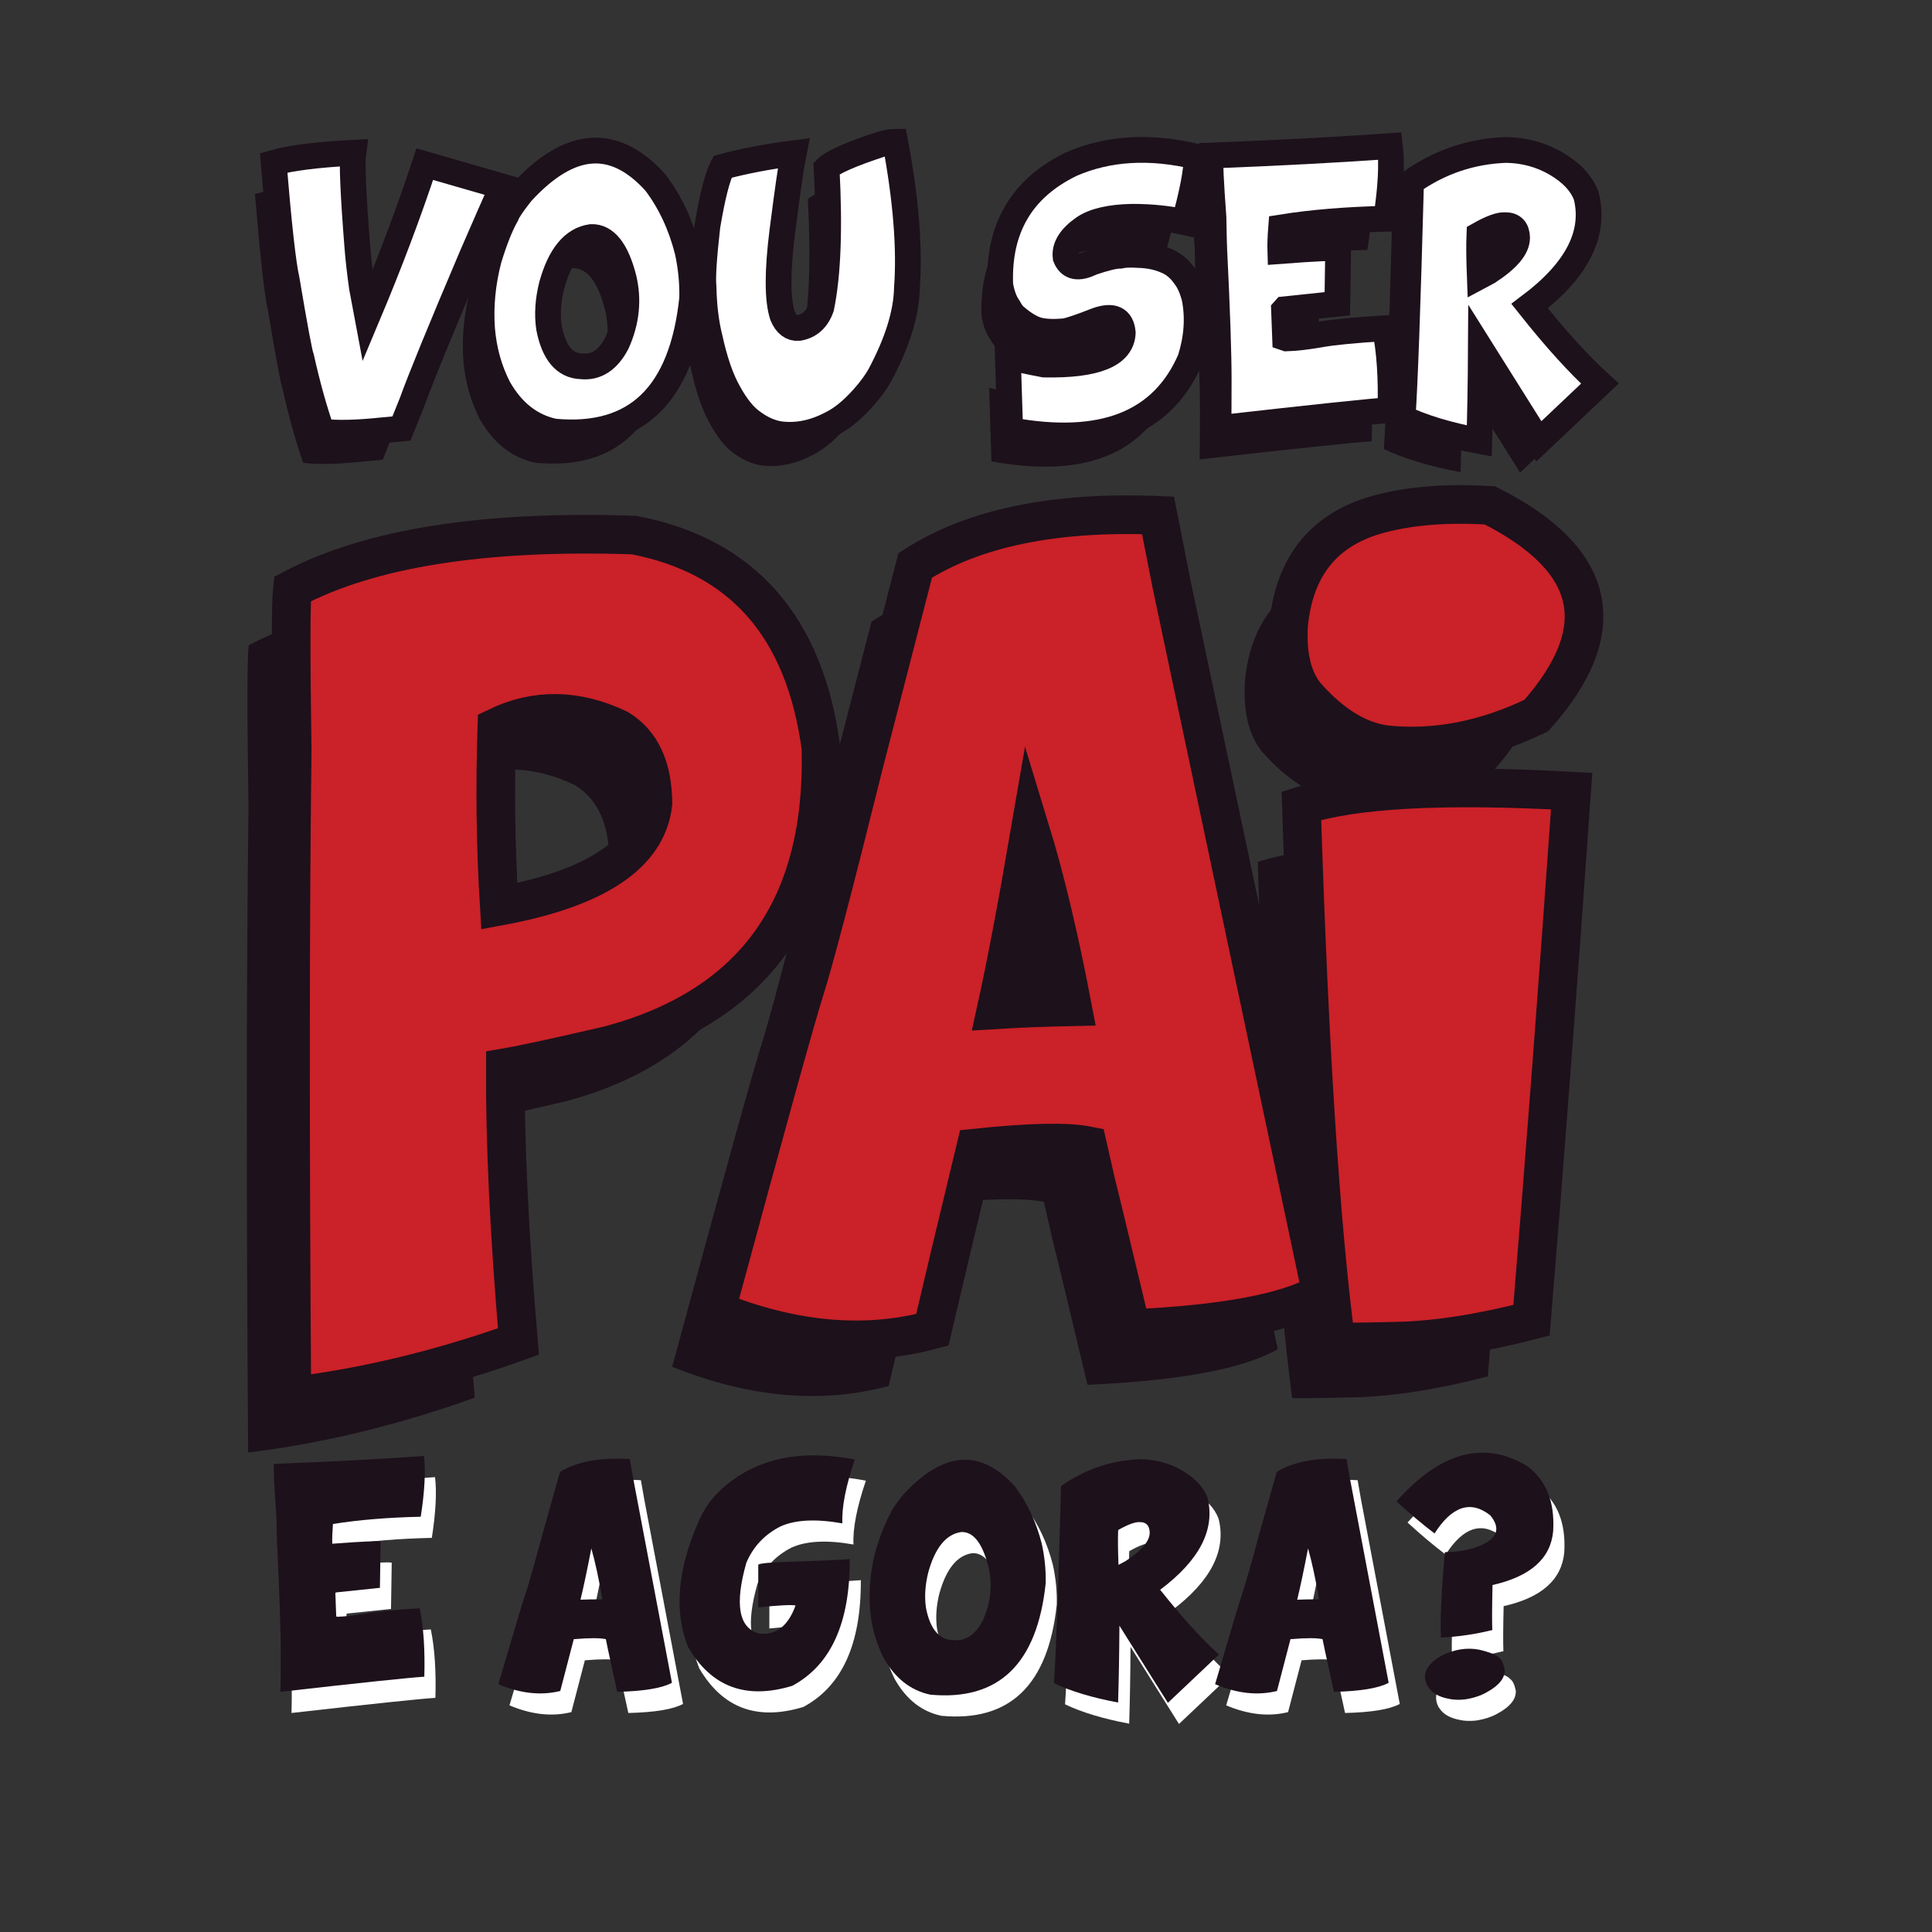
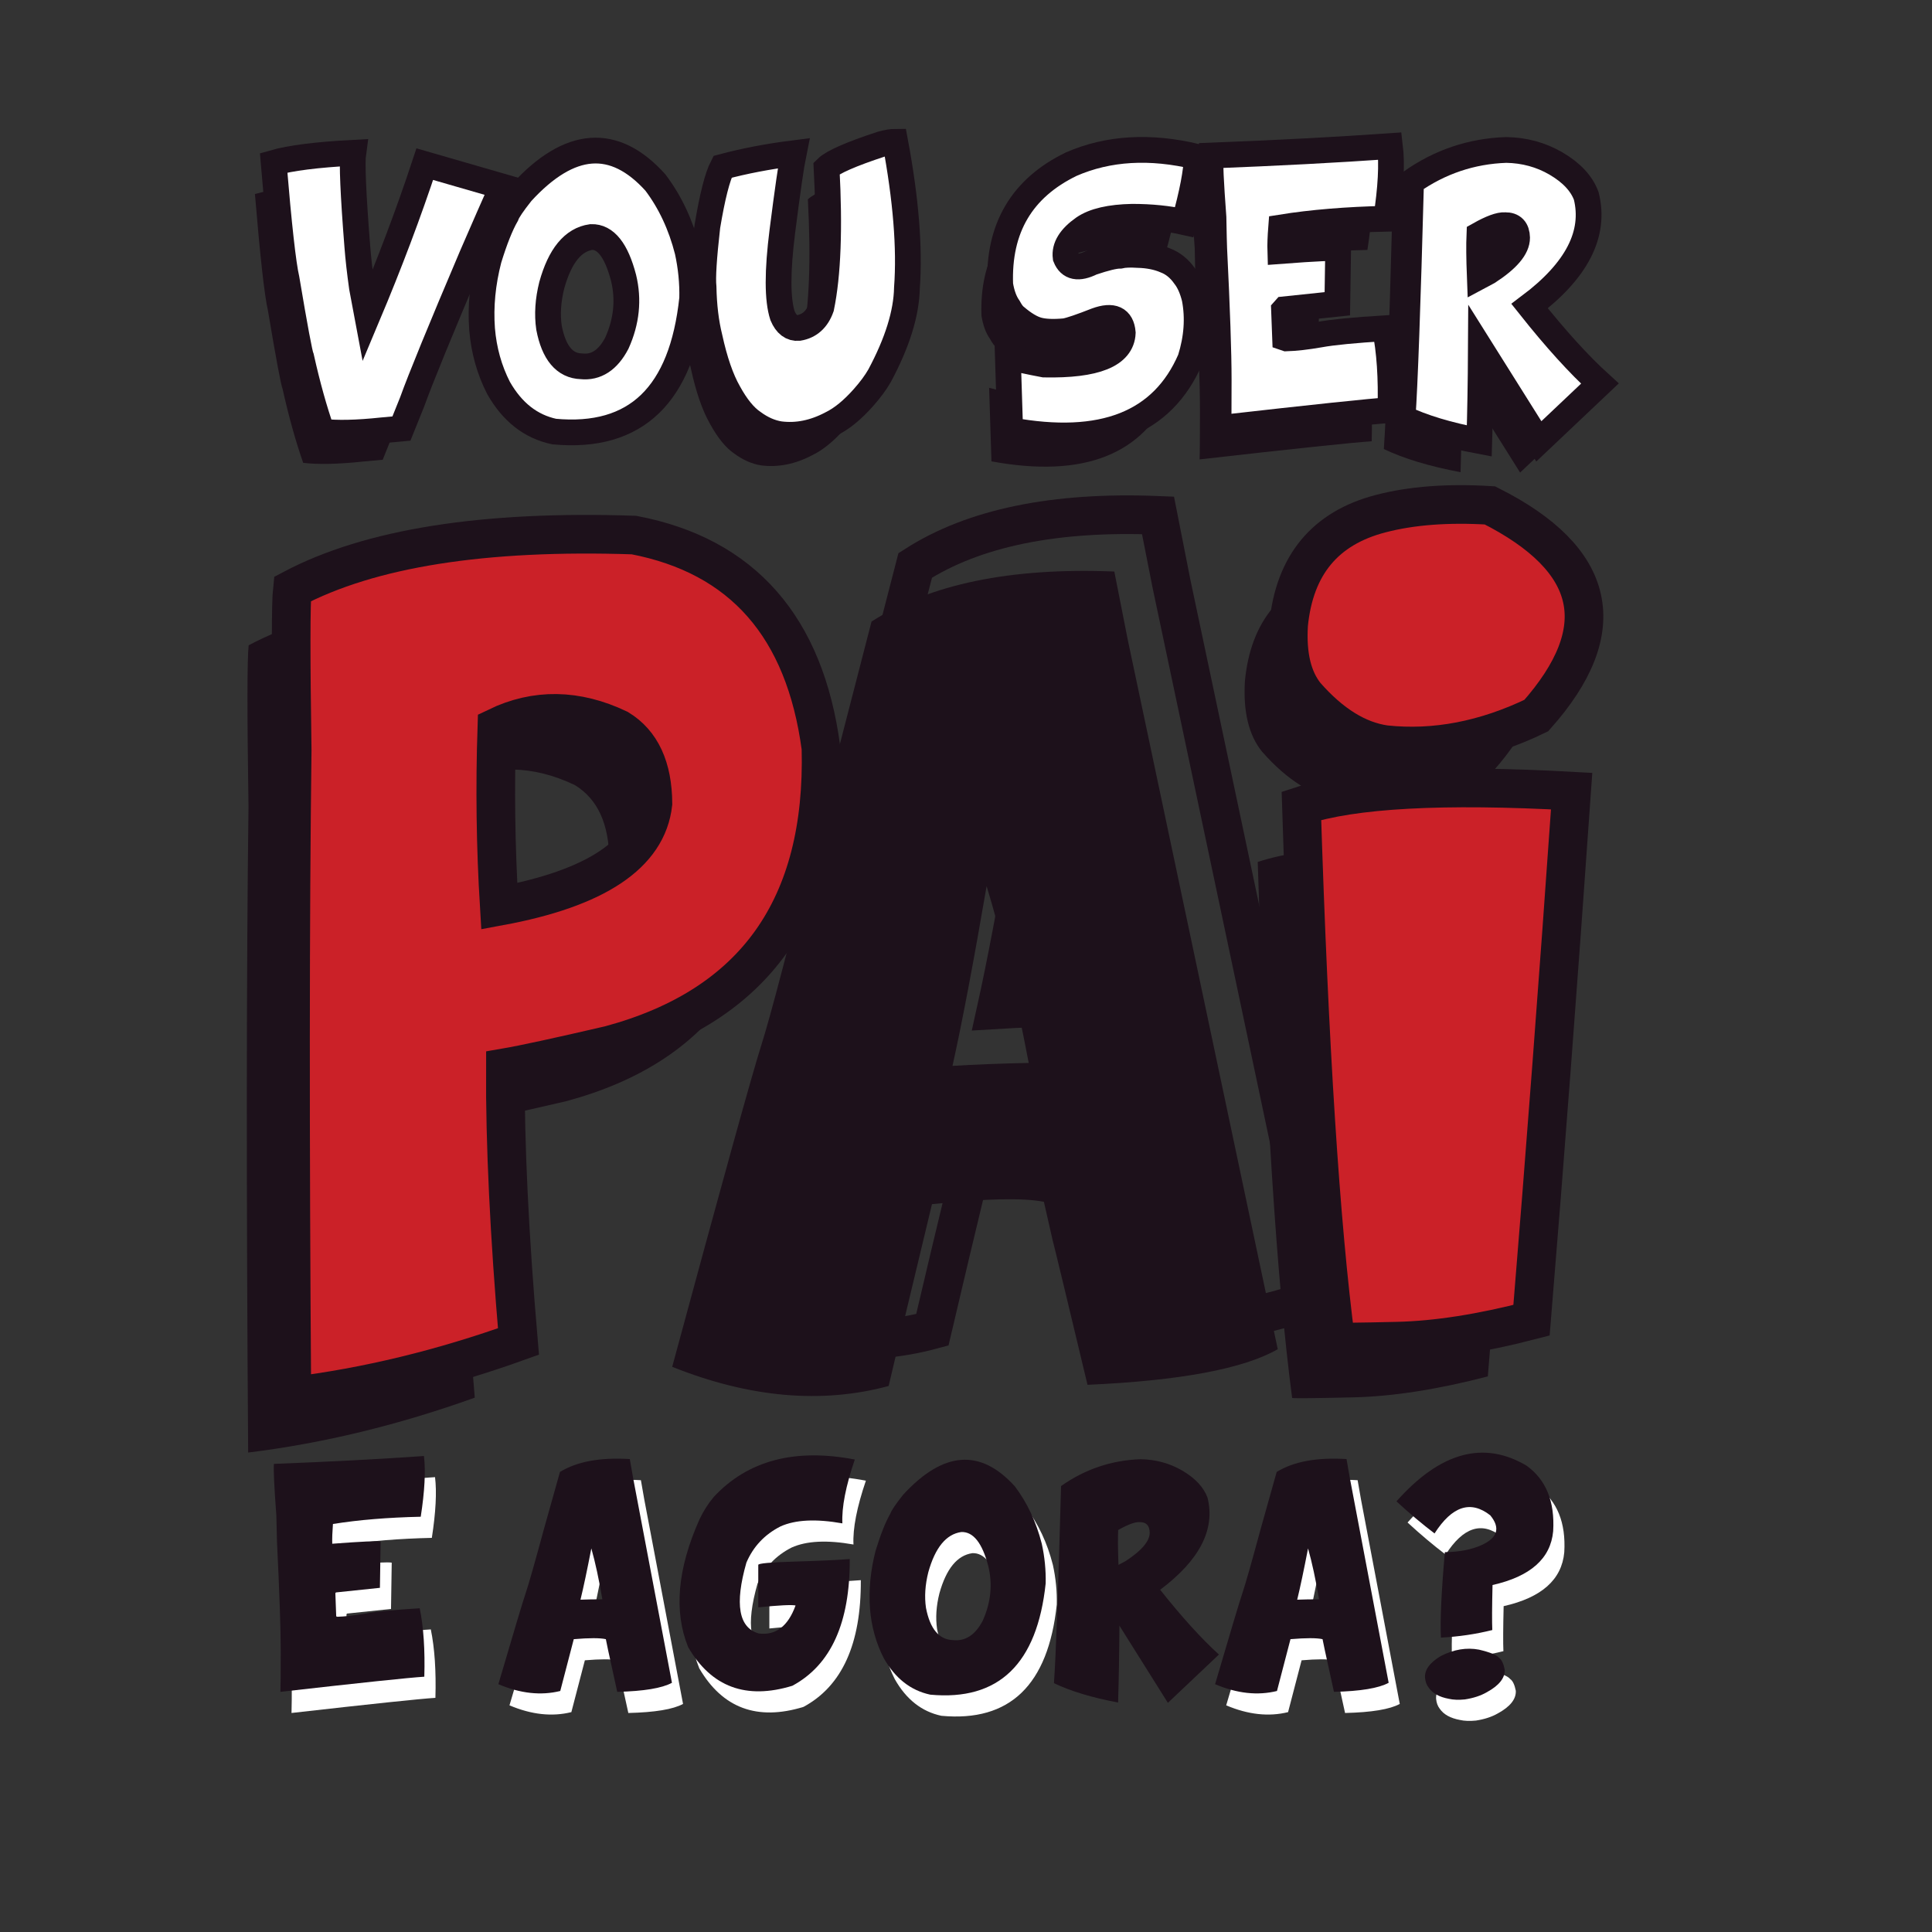
<svg xmlns="http://www.w3.org/2000/svg" version="1.0" id="Camada_1" x="0px" y="0px" width="300px" height="300px" viewBox="0 0 300 300" enable-background="new 0 0 300 300" xml:space="preserve">
  <rect x="0" y="0" width="300" height="300" fill="#333333" stroke="none" />
  <g>
    <g id="vou_ser_1_">
      <g>
        <path fill="#1D111B" d="M51.949,28.564c-0.222,1.575-0.015,6.406,0.623,14.493c0.145,1.894,0.387,4.04,0.725,6.435l0.84,4.479     c3.459-8.223,6.431-16.102,8.914-23.638l12.044,3.478c-1.179,2.637-2.745,6.208-4.697,10.71     c-4.918,11.575-8.019,19.15-9.304,22.725c-0.832,2.067-1.387,3.449-1.667,4.144l-3.029,0.276     c-3.884,0.415-6.991,0.483-9.319,0.203c-1.17-3.344-2.238-7.174-3.203-11.493c-0.242-0.542-1-4.605-2.277-12.189     c-0.531-2.29-1.203-8.31-2.014-18.059C42.166,29.386,46.287,28.864,51.949,28.564" />
-         <path fill="#1D111B" d="M98.863,33.188c2.29,3.034,3.951,6.58,4.985,10.639c0.541,2.464,0.783,4.918,0.725,7.362     c-1.585,14.967-8.729,21.856-21.435,20.668c-3.633-0.773-6.512-3.035-8.638-6.783c-1.43-2.802-2.28-5.845-2.551-9.131     c-0.261-3.537,0.087-7.15,1.043-10.84c0.919-2.996,1.827-5.281,2.725-6.856c0.213-0.609,1-1.773,2.363-3.493     C85.539,26.608,92.467,26.086,98.863,33.188 M82.341,55.725c0.754,3.922,2.431,5.923,5.029,6c2.29,0.241,4.126-0.957,5.508-3.595     c1.517-3.362,1.865-6.74,1.043-10.131c-1.12-4.309-2.792-6.426-5.015-6.348c-2.812,0.396-4.855,2.884-6.13,7.465     C82.186,51.464,82.041,53.667,82.341,55.725" />
        <path fill="#1D111B" d="M120.328,28.637c-0.367,1.777-0.949,5.804-1.746,12.08c-0.797,6.275-0.79,10.66,0.022,13.153     c0.579,1.363,1.415,1.996,2.507,1.899c1.69-0.28,2.86-1.333,3.507-3.16c1.053-5.092,1.328-12.31,0.826-21.652     c0.947-0.937,3.788-2.184,8.522-3.739c0.898-0.241,1.608-0.362,2.131-0.362c1.671,8.956,2.279,16.522,1.825,22.696     c-0.078,3.952-1.493,8.498-4.247,13.638c-0.608,1.063-1.439,2.188-2.493,3.377c-1.7,1.923-3.357,3.281-4.971,4.072     c-2.695,1.431-5.377,1.971-8.044,1.623c-1.41-0.222-2.791-0.831-4.144-1.826c-1.314-0.89-2.575-2.435-3.783-4.638     c-1.179-2.068-2.165-4.919-2.957-8.551c-0.57-2.29-0.884-4.899-0.942-7.827c-0.155-1.449,0.044-4.594,0.595-9.435     c0.771-4.628,1.555-7.705,2.346-9.231C112.675,29.845,116.356,29.14,120.328,28.637" />
        <path fill="#1D111B" d="M182.924,29.188c-0.048,2.29-0.696,5.673-1.942,10.145c-2.444-0.55-5.141-0.826-8.087-0.826     c-3.42,0.068-5.933,0.652-7.536,1.753c-2.068,1.449-3.001,2.962-2.798,4.536c0.629,1.576,1.981,1.846,4.059,0.812     c2.087-0.706,3.546-1.057,4.377-1.057c0.667-0.155,1.589-0.194,2.768-0.116c1.643,0.039,3.078,0.324,4.304,0.855     c1.169,0.445,2.17,1.261,3.001,2.45c0.657,0.84,1.164,1.985,1.522,3.435c0.581,3.024,0.358,6.169-0.666,9.435     c-4.311,9.99-13.634,13.666-27.973,11.029l-0.362-11.421c1.401,0.377,3.28,0.788,5.638,1.232     c7.991,0.155,12.059-1.488,12.204-4.927c-0.184-2.194-1.551-2.826-4.103-1.899c-2.376,0.937-3.995,1.488-4.855,1.651     c-1.787,0.165-3.189,0.11-4.203-0.167c-1.014-0.275-2.174-0.968-3.477-2.08c-0.349-0.261-0.711-0.739-1.087-1.434     c-0.629-0.889-1.063-2.072-1.305-3.551c-0.319-8.754,3.357-14.99,11.029-18.71C169.179,27.831,175.678,27.449,182.924,29.188" />
        <path fill="#1D111B" d="M212.925,27.536c0.338,2.773,0.141,6.531-0.594,11.275c-6.107,0.136-11.542,0.584-16.305,1.348     c-0.116,1.497-0.16,2.72-0.13,3.667c5.478-0.416,8.474-0.551,8.985-0.406l-0.131,8.594l-8.16,0.856L196.474,53     c0.078,2.184,0.131,3.624,0.16,4.319l0.218,0.074c1.381-0.039,3.106-0.237,5.173-0.595c2-0.367,5.372-0.695,10.116-0.986     c0.715,3.499,1,7.735,0.855,12.711c-2.918,0.183-11.826,1.121-26.725,2.812c0.039-0.85,0.058-3.357,0.058-7.522     s-0.233-10.947-0.696-20.348c-0.028-0.647-0.068-2.271-0.115-4.87c-0.406-5.459-0.556-8.657-0.45-9.595     C195.359,28.604,204.645,28.115,212.925,27.536" />
        <path fill="#1D111B" d="M230.984,28.13c2.812,0.048,5.382,0.748,7.711,2.101c2.425,1.421,3.995,3.101,4.71,5.044     c1.468,5.895-1.464,11.594-8.797,17.102c4.029,5.073,7.666,9.082,10.913,12.029l-9.479,8.972l-9.001-14.334     c-0.028,5.141-0.11,9.899-0.246,14.276c-4.841-0.909-8.811-2.107-11.913-3.595c0.358-5.024,0.798-17.227,1.319-36.61     C220.655,29.975,225.583,28.313,230.984,28.13 M226.81,41.275c-0.067,1.546-0.048,3.706,0.059,6.479l1.304-0.696     c3.005-1.952,4.503-3.72,4.493-5.304c-0.029-1.314-0.652-1.962-1.871-1.942C229.975,39.754,228.646,40.242,226.81,41.275" />
      </g>
      <g>
        <path fill="#FFFFFF" d="M54.856,23.719c-0.222,1.575-0.015,6.406,0.623,14.493c0.145,1.894,0.387,4.04,0.725,6.435l0.84,4.479     c3.459-8.223,6.431-16.102,8.914-23.638l12.044,3.478c-1.179,2.637-2.745,6.208-4.697,10.71     c-4.918,11.575-8.019,19.15-9.304,22.725c-0.832,2.067-1.387,3.449-1.667,4.144l-3.029,0.276     c-3.884,0.415-6.991,0.483-9.319,0.203c-1.17-3.344-2.238-7.174-3.203-11.493c-0.242-0.542-1-4.605-2.277-12.189     c-0.531-2.29-1.203-8.31-2.014-18.059C45.073,24.54,49.194,24.018,54.856,23.719" />
        <path fill="none" stroke="#1D111B" stroke-width="4" stroke-miterlimit="10" d="M54.856,23.719     c-0.222,1.575-0.015,6.406,0.623,14.493c0.145,1.894,0.387,4.04,0.725,6.435l0.84,4.479c3.459-8.223,6.431-16.102,8.914-23.638     l12.044,3.478c-1.179,2.637-2.745,6.208-4.697,10.71c-4.918,11.575-8.019,19.15-9.304,22.725     c-0.832,2.067-1.387,3.449-1.667,4.144l-3.029,0.276c-3.884,0.415-6.991,0.483-9.319,0.203c-1.17-3.344-2.238-7.174-3.203-11.493     c-0.242-0.542-1-4.605-2.277-12.189c-0.531-2.29-1.203-8.31-2.014-18.059C45.073,24.54,49.194,24.018,54.856,23.719z" />
        <path fill="#FFFFFF" d="M101.771,28.342c2.29,3.034,3.951,6.58,4.985,10.639c0.541,2.464,0.783,4.918,0.725,7.362     c-1.585,14.967-8.729,21.856-21.435,20.668c-3.633-0.773-6.512-3.035-8.638-6.783c-1.43-2.802-2.28-5.845-2.551-9.131     c-0.261-3.537,0.087-7.15,1.043-10.84c0.919-2.996,1.827-5.281,2.725-6.856c0.213-0.609,1-1.773,2.363-3.493     C88.446,21.762,95.374,21.24,101.771,28.342 M85.248,50.879c0.754,3.922,2.431,5.923,5.029,6c2.29,0.241,4.126-0.957,5.508-3.595     c1.517-3.362,1.865-6.74,1.043-10.131c-1.12-4.309-2.792-6.426-5.015-6.348c-2.812,0.396-4.855,2.884-6.13,7.465     C85.094,46.618,84.949,48.821,85.248,50.879" />
        <path fill="none" stroke="#1D111B" stroke-width="4" stroke-miterlimit="10" d="M101.771,28.342     c2.29,3.034,3.951,6.58,4.985,10.639c0.541,2.464,0.783,4.918,0.725,7.362c-1.585,14.967-8.729,21.856-21.435,20.668     c-3.633-0.773-6.512-3.035-8.638-6.783c-1.43-2.802-2.28-5.845-2.551-9.131c-0.261-3.537,0.087-7.15,1.043-10.84     c0.919-2.996,1.827-5.281,2.725-6.856c0.213-0.609,1-1.773,2.363-3.493C88.446,21.762,95.374,21.24,101.771,28.342z      M85.248,50.879c0.754,3.922,2.431,5.923,5.029,6c2.29,0.241,4.126-0.957,5.508-3.595c1.517-3.362,1.865-6.74,1.043-10.131     c-1.12-4.309-2.792-6.426-5.015-6.348c-2.812,0.396-4.855,2.884-6.13,7.465C85.094,46.618,84.949,48.821,85.248,50.879z" />
        <path fill="#FFFFFF" d="M123.235,23.791c-0.367,1.777-0.949,5.804-1.746,12.08c-0.797,6.275-0.79,10.66,0.022,13.153     c0.579,1.363,1.415,1.996,2.507,1.899c1.69-0.28,2.86-1.333,3.507-3.16c1.053-5.092,1.328-12.31,0.826-21.652     c0.947-0.937,3.788-2.184,8.522-3.739c0.898-0.241,1.608-0.362,2.131-0.362c1.671,8.956,2.28,16.522,1.825,22.696     c-0.078,3.952-1.493,8.498-4.247,13.638c-0.608,1.063-1.439,2.188-2.493,3.377c-1.7,1.923-3.357,3.281-4.971,4.072     c-2.695,1.431-5.377,1.971-8.044,1.623c-1.41-0.222-2.791-0.831-4.144-1.826c-1.314-0.89-2.575-2.435-3.783-4.638     c-1.179-2.068-2.165-4.919-2.957-8.551c-0.57-2.29-0.884-4.899-0.942-7.827c-0.155-1.449,0.044-4.594,0.595-9.435     c0.771-4.628,1.555-7.705,2.346-9.231C115.583,25,119.264,24.294,123.235,23.791" />
        <path fill="none" stroke="#1D111B" stroke-width="4" stroke-miterlimit="10" d="M123.235,23.791     c-0.367,1.777-0.949,5.804-1.746,12.08c-0.797,6.275-0.79,10.66,0.022,13.153c0.579,1.363,1.415,1.996,2.507,1.899     c1.69-0.28,2.86-1.333,3.507-3.16c1.053-5.092,1.328-12.31,0.826-21.652c0.947-0.937,3.788-2.184,8.522-3.739     c0.898-0.241,1.608-0.362,2.131-0.362c1.671,8.956,2.28,16.522,1.825,22.696c-0.078,3.952-1.493,8.498-4.247,13.638     c-0.608,1.063-1.439,2.188-2.493,3.377c-1.7,1.923-3.357,3.281-4.971,4.072c-2.695,1.431-5.377,1.971-8.044,1.623     c-1.41-0.222-2.791-0.831-4.144-1.826c-1.314-0.89-2.575-2.435-3.783-4.638c-1.179-2.068-2.165-4.919-2.957-8.551     c-0.57-2.29-0.884-4.899-0.942-7.827c-0.155-1.449,0.044-4.594,0.595-9.435c0.771-4.628,1.555-7.705,2.346-9.231     C115.583,25,119.264,24.294,123.235,23.791z" />
        <path fill="#FFFFFF" d="M185.832,24.342c-0.048,2.29-0.696,5.673-1.942,10.145c-2.444-0.55-5.141-0.826-8.087-0.826     c-3.42,0.068-5.933,0.652-7.536,1.753c-2.068,1.449-3.001,2.962-2.798,4.536c0.629,1.576,1.981,1.846,4.059,0.812     c2.087-0.706,3.546-1.057,4.377-1.057c0.667-0.155,1.589-0.194,2.768-0.116c1.643,0.039,3.078,0.324,4.304,0.855     c1.169,0.445,2.17,1.261,3.001,2.45c0.657,0.84,1.164,1.985,1.522,3.435c0.581,3.024,0.358,6.169-0.666,9.435     c-4.311,9.99-13.634,13.666-27.973,11.029l-0.361-11.421c1.401,0.377,3.28,0.788,5.638,1.232     c7.991,0.155,12.059-1.488,12.204-4.927c-0.184-2.194-1.551-2.826-4.103-1.899c-2.376,0.937-3.995,1.488-4.855,1.651     c-1.787,0.165-3.189,0.11-4.203-0.167c-1.014-0.275-2.174-0.968-3.477-2.08c-0.349-0.261-0.711-0.739-1.087-1.434     c-0.629-0.889-1.063-2.072-1.305-3.551c-0.319-8.754,3.357-14.99,11.029-18.71C172.087,22.985,178.585,22.603,185.832,24.342" />
        <path fill="none" stroke="#1D111B" stroke-width="4" stroke-miterlimit="10" d="M185.832,24.342     c-0.048,2.29-0.696,5.673-1.942,10.145c-2.444-0.55-5.141-0.826-8.087-0.826c-3.42,0.068-5.933,0.652-7.536,1.753     c-2.068,1.449-3.001,2.962-2.798,4.536c0.629,1.576,1.981,1.846,4.059,0.812c2.087-0.706,3.546-1.057,4.377-1.057     c0.667-0.155,1.589-0.194,2.768-0.116c1.643,0.039,3.078,0.324,4.304,0.855c1.169,0.445,2.17,1.261,3.001,2.45     c0.657,0.84,1.164,1.985,1.522,3.435c0.581,3.024,0.358,6.169-0.666,9.435c-4.311,9.99-13.634,13.666-27.973,11.029     l-0.361-11.421c1.401,0.377,3.28,0.788,5.638,1.232c7.991,0.155,12.059-1.488,12.204-4.927c-0.184-2.194-1.551-2.826-4.103-1.899     c-2.376,0.937-3.995,1.488-4.855,1.651c-1.787,0.165-3.189,0.11-4.203-0.167c-1.014-0.275-2.174-0.968-3.477-2.08     c-0.349-0.261-0.711-0.739-1.087-1.434c-0.629-0.889-1.063-2.072-1.305-3.551c-0.319-8.754,3.357-14.99,11.029-18.71     C172.087,22.985,178.585,22.603,185.832,24.342z" />
        <path fill="#FFFFFF" d="M215.833,22.69c0.338,2.773,0.141,6.531-0.594,11.275c-6.107,0.136-11.542,0.584-16.305,1.348     c-0.116,1.497-0.16,2.72-0.13,3.667c5.478-0.416,8.474-0.551,8.985-0.406l-0.131,8.594l-8.16,0.856l-0.116,0.13     c0.078,2.184,0.131,3.624,0.16,4.319l0.218,0.074c1.381-0.039,3.106-0.237,5.173-0.595c2-0.367,5.372-0.695,10.116-0.986     c0.715,3.499,1,7.735,0.855,12.711c-2.918,0.183-11.826,1.121-26.725,2.812c0.039-0.85,0.058-3.357,0.058-7.522     s-0.233-10.947-0.696-20.348c-0.028-0.647-0.068-2.271-0.115-4.87c-0.406-5.459-0.556-8.657-0.45-9.595     C198.266,23.758,207.552,23.269,215.833,22.69" />
        <path fill="none" stroke="#1D111B" stroke-width="4" stroke-miterlimit="10" d="M215.833,22.69     c0.338,2.773,0.141,6.531-0.594,11.275c-6.107,0.136-11.542,0.584-16.305,1.348c-0.116,1.497-0.16,2.72-0.13,3.667     c5.478-0.416,8.474-0.551,8.985-0.406l-0.131,8.594l-8.16,0.856l-0.116,0.13c0.078,2.184,0.131,3.624,0.16,4.319l0.218,0.074     c1.381-0.039,3.106-0.237,5.173-0.595c2-0.367,5.372-0.695,10.116-0.986c0.715,3.499,1,7.735,0.855,12.711     c-2.918,0.183-11.826,1.121-26.725,2.812c0.039-0.85,0.058-3.357,0.058-7.522s-0.233-10.947-0.696-20.348     c-0.028-0.647-0.068-2.271-0.115-4.87c-0.406-5.459-0.556-8.657-0.45-9.595C198.266,23.758,207.552,23.269,215.833,22.69z" />
        <path fill="#FFFFFF" d="M233.892,23.284c2.812,0.048,5.382,0.748,7.711,2.101c2.425,1.421,3.995,3.101,4.71,5.044     c1.468,5.895-1.464,11.594-8.797,17.102c4.029,5.073,7.666,9.082,10.913,12.029l-9.479,8.972l-9.001-14.334     c-0.028,5.141-0.11,9.899-0.246,14.276c-4.841-0.909-8.811-2.107-11.913-3.595c0.358-5.024,0.798-17.227,1.319-36.61     C223.562,25.13,228.49,23.467,233.892,23.284 M229.717,36.429c-0.067,1.546-0.048,3.706,0.059,6.479l1.304-0.696     c3.005-1.952,4.503-3.72,4.493-5.304c-0.029-1.314-0.652-1.962-1.87-1.942C232.883,34.908,231.554,35.396,229.717,36.429" />
        <path fill="none" stroke="#1D111B" stroke-width="4" stroke-miterlimit="10" d="M233.892,23.284     c2.812,0.048,5.382,0.748,7.711,2.101c2.425,1.421,3.995,3.101,4.71,5.044c1.468,5.895-1.464,11.594-8.797,17.102     c4.029,5.073,7.666,9.082,10.913,12.029l-9.479,8.972l-9.001-14.334c-0.028,5.141-0.11,9.899-0.246,14.276     c-4.841-0.909-8.811-2.107-11.913-3.595c0.358-5.024,0.798-17.227,1.319-36.61C223.562,25.13,228.49,23.467,233.892,23.284z      M229.717,36.429c-0.067,1.546-0.048,3.706,0.059,6.479l1.304-0.696c3.005-1.952,4.503-3.72,4.493-5.304     c-0.029-1.314-0.652-1.962-1.87-1.942C232.883,34.908,231.554,35.396,229.717,36.429z" />
      </g>
    </g>
    <g id="pai_1_">
      <path fill="#1D111B" d="M120.695,124.874c0.629,24.694-10.3,40.069-32.793,46.124c-7.999,1.86-13.404,3.031-16.213,3.512    c-0.063,11.792,0.614,25.963,2.033,42.517c-11.84,4.254-23.57,7.094-35.188,8.523c-0.295-40.889-0.276-74.325,0.053-100.307    c-0.221-14.548-0.212-22.897,0.025-25.046c12.05-6.373,29.731-9.169,53.044-8.389C108.505,95.036,118.185,106.058,120.695,124.874     M70.74,149.444c15.03-2.769,22.985-8.083,23.864-15.943c-0.033-5.583-1.821-9.451-5.362-11.606    c-6.524-3.106-12.815-3.2-18.875-0.281C70.055,130.985,70.18,140.261,70.74,149.444" />
      <path fill="#1D111B" d="M173.031,88.747l2.083,10.576l23.294,110.182c-5.324,3.044-15.169,4.888-29.54,5.528    c-3.278-13.724-5.084-21.216-5.421-22.479l-1.351-5.936c-3.201-0.637-8.996-0.516-17.38,0.364    c-3.088,12.814-5.33,22.223-6.728,28.232c-10.404,2.813-21.608,1.821-33.61-2.974c7.8-28.82,12.408-45.451,13.823-49.894    c1.416-4.444,4.478-16.134,9.186-35.074l7.943-30.754C144.402,90.688,156.97,88.097,173.031,88.747 M153.2,137.603    c-2.036,11.86-3.802,21.162-5.296,27.907c3.521-0.215,7.466-0.369,11.836-0.461C157.68,154.261,155.499,145.114,153.2,137.603" />
      <path fill="#1D111B" d="M224.568,87.201c16.676,8.393,19.076,19.271,7.2,32.636c-7.93,3.833-15.752,5.336-23.469,4.511    c-4.3-0.614-8.414-3.165-12.345-7.652c-2.056-2.552-2.936-6.213-2.642-10.987c0.907-9.241,5.666-14.983,14.277-17.221    C212.386,87.231,218.046,86.802,224.568,87.201 M237.261,131.567c-2.062,29.432-4.139,56.818-6.231,82.161    c-7.799,2.025-14.734,3.107-20.808,3.25c-6.076,0.142-9.269,0.173-9.581,0.095c-2.382-18.141-4.163-45.884-5.341-83.229    C203.282,131.222,217.269,130.463,237.261,131.567" />
      <path fill="#CB2128" d="M127.479,116.151c0.629,24.693-10.3,40.069-32.793,46.124c-7.999,1.86-13.404,3.031-16.213,3.512    c-0.063,11.792,0.614,25.963,2.033,42.517c-11.84,4.254-23.57,7.093-35.188,8.523c-0.295-40.89-0.276-74.326,0.053-100.308    c-0.221-14.548-0.212-22.897,0.025-25.046c12.05-6.372,29.731-9.169,53.044-8.389C115.289,86.313,124.969,97.336,127.479,116.151     M77.524,140.721c15.03-2.769,22.985-8.083,23.864-15.942c-0.033-5.583-1.821-9.452-5.362-11.606    c-6.524-3.106-12.815-3.201-18.875-0.281C76.84,122.262,76.964,131.538,77.524,140.721" />
      <path fill="none" stroke="#1D111B" stroke-width="6" stroke-miterlimit="10" d="M127.479,116.151    c0.629,24.693-10.3,40.069-32.793,46.124c-7.999,1.86-13.404,3.031-16.213,3.512c-0.063,11.792,0.614,25.963,2.033,42.517    c-11.84,4.254-23.57,7.093-35.188,8.523c-0.295-40.89-0.276-74.326,0.053-100.308c-0.221-14.548-0.212-22.897,0.025-25.046    c12.05-6.372,29.731-9.169,53.044-8.389C115.289,86.313,124.969,97.336,127.479,116.151z M77.524,140.721    c15.03-2.769,22.985-8.083,23.864-15.942c-0.033-5.583-1.821-9.452-5.362-11.606c-6.524-3.106-12.815-3.201-18.875-0.281    C76.84,122.262,76.964,131.538,77.524,140.721z" />
-       <path fill="#CB2128" d="M179.815,80.024l2.083,10.576l23.294,110.182c-5.324,3.044-15.169,4.888-29.54,5.528    c-3.278-13.724-5.084-21.216-5.421-22.479l-1.351-5.936c-3.201-0.637-8.996-0.516-17.38,0.364    c-3.088,12.814-5.33,22.223-6.728,28.232c-10.404,2.813-21.608,1.821-33.61-2.974c7.8-28.82,12.408-45.451,13.823-49.894    c1.416-4.444,4.478-16.134,9.186-35.074l7.943-30.754C151.187,81.965,163.754,79.375,179.815,80.024 M159.984,128.88    c-2.036,11.86-3.802,21.162-5.296,27.907c3.521-0.215,7.466-0.369,11.836-0.461C164.464,145.539,162.284,136.392,159.984,128.88" />
      <path fill="none" stroke="#1D111B" stroke-width="6" stroke-miterlimit="10" d="M179.815,80.024l2.083,10.576l23.294,110.182    c-5.324,3.044-15.169,4.888-29.54,5.528c-3.278-13.724-5.084-21.216-5.421-22.479l-1.351-5.936    c-3.201-0.637-8.996-0.516-17.38,0.364c-3.088,12.814-5.33,22.223-6.728,28.232c-10.404,2.813-21.608,1.821-33.61-2.974    c7.8-28.82,12.408-45.451,13.823-49.894c1.416-4.444,4.478-16.134,9.186-35.074l7.943-30.754    C151.187,81.965,163.754,79.375,179.815,80.024z M159.984,128.88c-2.036,11.86-3.802,21.162-5.296,27.907    c3.521-0.215,7.466-0.369,11.836-0.461C164.464,145.539,162.284,136.392,159.984,128.88z" />
      <path fill="#CB2128" d="M231.353,78.478c16.676,8.393,19.076,19.271,7.2,32.636c-7.93,3.833-15.752,5.336-23.469,4.511    c-4.3-0.614-8.414-3.165-12.345-7.652c-2.056-2.552-2.936-6.213-2.642-10.987c0.907-9.241,5.666-14.983,14.277-17.221    C219.17,78.508,224.83,78.08,231.353,78.478 M244.045,122.844c-2.062,29.432-4.139,56.818-6.231,82.161    c-7.799,2.025-14.734,3.107-20.808,3.25c-6.076,0.142-9.269,0.173-9.581,0.095c-2.382-18.141-4.163-45.884-5.341-83.229    C210.067,122.499,224.054,121.74,244.045,122.844" />
      <path fill="none" stroke="#1D111B" stroke-width="6" stroke-miterlimit="10" d="M231.353,78.478    c16.676,8.393,19.076,19.271,7.2,32.636c-7.93,3.833-15.752,5.336-23.469,4.511c-4.3-0.614-8.414-3.165-12.345-7.652    c-2.056-2.552-2.936-6.213-2.642-10.987c0.907-9.241,5.666-14.983,14.277-17.221C219.17,78.508,224.83,78.08,231.353,78.478z     M244.045,122.844c-2.062,29.432-4.139,56.818-6.231,82.161c-7.799,2.025-14.734,3.107-20.808,3.25    c-6.076,0.142-9.269,0.173-9.581,0.095c-2.382-18.141-4.163-45.884-5.341-83.229C210.067,122.499,224.054,121.74,244.045,122.844z    " />
    </g>
    <g id="e_agora__x3F__2_">
      <g>
        <path fill="#FFFFFF" d="M67.552,229.372c0.283,2.319,0.117,5.461-0.497,9.428c-5.106,0.113-9.65,0.487-13.632,1.127     c-0.097,1.252-0.133,2.273-0.109,3.066c4.58-0.348,7.085-0.461,7.513-0.34l-0.11,7.186l-6.822,0.714l-0.097,0.109     c0.064,1.827,0.109,3.03,0.133,3.611l0.182,0.061c1.155-0.032,2.596-0.198,4.326-0.497c1.672-0.306,4.491-0.581,8.458-0.824     c0.597,2.924,0.835,6.466,0.714,10.627c-2.439,0.154-9.888,0.937-22.345,2.351c0.033-0.711,0.049-2.808,0.049-6.289     c0-3.482-0.195-9.153-0.582-17.014c-0.025-0.541-0.057-1.899-0.098-4.072c-0.339-4.565-0.464-7.239-0.375-8.022     C52.866,230.265,60.629,229.857,67.552,229.372" />
        <path fill="#FFFFFF" d="M99.519,229.845l0.533,3.041l6.011,31.7c-1.543,0.84-4.375,1.309-8.495,1.406     c-0.856-3.95-1.329-6.107-1.418-6.47l-0.351-1.71c-0.914-0.202-2.574-0.202-4.981,0c-0.961,3.652-1.66,6.334-2.097,8.047     c-2.997,0.742-6.2,0.392-9.609-1.054c2.407-8.208,3.828-12.944,4.26-14.208c0.432-1.265,1.38-4.595,2.843-9.991l2.46-8.761     C91.307,230.229,94.923,229.563,99.519,229.845 M93.545,243.72c-0.654,3.385-1.216,6.039-1.684,7.962     c1.01-0.041,2.141-0.061,3.393-0.061C94.729,248.518,94.159,245.885,93.545,243.72" />
        <path fill="#FFFFFF" d="M134.455,229.917c-1.405,4.129-2.048,7.433-1.927,9.913c-4.096-0.727-7.299-0.57-9.609,0.473     c-2.464,1.252-4.23,3.126-5.296,5.622c-1.842,6.455-1.2,10.122,1.927,11.003c2.633,0.331,4.536-1.118,5.708-4.351     c-0.622-0.129-2.553-0.032-5.792,0.292v-6.592c0-0.235,1.896-0.406,5.689-0.516c3.792-0.11,6.63-0.239,8.513-0.394     c0.056,9.889-2.913,16.449-8.907,19.68c-7.174,2.198-12.566,0.202-16.178-5.987c-2.254-5.557-1.673-12.165,1.745-19.825     c0.614-1.308,1.362-2.484,2.242-3.526C117.838,230.063,125.133,228.132,134.455,229.917" />
        <path fill="#FFFFFF" d="M159.322,234.098c1.915,2.537,3.305,5.501,4.168,8.894c0.453,2.059,0.654,4.113,0.606,6.156     c-1.325,12.513-7.299,18.273-17.923,17.28c-3.037-0.646-5.445-2.537-7.222-5.672c-1.195-2.343-1.906-4.888-2.132-7.635     c-0.218-2.956,0.073-5.977,0.872-9.063c0.768-2.504,1.527-4.416,2.279-5.732c0.177-0.51,0.835-1.483,1.975-2.921     C148.181,228.597,153.974,228.161,159.322,234.098 M145.507,252.941c0.63,3.281,2.031,4.953,4.204,5.017     c1.915,0.202,3.45-0.8,4.606-3.005c1.269-2.812,1.559-5.635,0.873-8.471c-0.938-3.603-2.335-5.372-4.194-5.308     c-2.351,0.331-4.06,2.412-5.126,6.242C145.377,249.378,145.256,251.221,145.507,252.941" />
-         <path fill="#FFFFFF" d="M178.844,229.869c2.35,0.041,4.499,0.626,6.446,1.757c2.028,1.187,3.34,2.593,3.938,4.217     c1.228,4.928-1.223,9.695-7.355,14.299c3.369,4.241,6.41,7.594,9.125,10.058l-7.925,7.5l-7.526-11.985     c-0.023,4.298-0.093,8.277-0.206,11.937c-4.046-0.761-7.367-1.762-9.96-3.006c0.299-4.2,0.666-14.403,1.103-30.61     C170.207,231.412,174.327,230.022,178.844,229.869 M175.353,240.86c-0.057,1.292-0.041,3.098,0.049,5.417l1.09-0.582     c2.512-1.631,3.764-3.11,3.757-4.435c-0.025-1.099-0.546-1.64-1.564-1.624C177.999,239.588,176.889,239.995,175.353,240.86" />
        <path fill="#FFFFFF" d="M210.811,229.845l0.533,3.041l6.011,31.7c-1.544,0.84-4.375,1.309-8.495,1.406     c-0.856-3.95-1.33-6.107-1.418-6.47l-0.352-1.71c-0.912-0.202-2.572-0.202-4.98,0c-0.962,3.652-1.66,6.334-2.097,8.047     c-2.997,0.742-6.2,0.392-9.609-1.054c2.408-8.208,3.828-12.944,4.261-14.208c0.431-1.265,1.379-4.595,2.842-9.991l2.46-8.761     C202.599,230.229,206.214,229.563,210.811,229.845 M204.837,243.72c-0.654,3.385-1.216,6.039-1.684,7.962     c1.01-0.041,2.141-0.061,3.393-0.061C206.02,248.518,205.45,245.885,204.837,243.72" />
        <path fill="#FFFFFF" d="M238.755,230.863c3.037,2.181,4.419,5.574,4.144,10.179c-0.388,4.249-3.527,7.036-9.416,8.361     c-0.08,3.393-0.093,5.723-0.036,6.992c-2.554,0.639-5.211,1.03-7.974,1.176c-0.145-2.544,0.057-6.968,0.606-13.269     c2.247-0.032,4.149-0.4,5.708-1.102c2.496-1.131,2.944-2.67,1.345-4.618c-3.038-2.382-5.923-1.445-8.653,2.812     c-1.906-1.446-3.878-3.106-5.914-4.98C225.352,228.77,232.082,226.92,238.755,230.863 M234.489,260.709     c0.403,0.274,0.699,0.885,0.884,1.831c0.065,1.292-0.864,2.464-2.786,3.514c-0.938,0.54-2.073,0.912-3.406,1.115     c-0.969,0.097-1.802,0.064-2.497-0.098c-1.478-0.274-2.52-0.856-3.126-1.745c-0.316-0.403-0.501-0.909-0.558-1.515     c-0.088-1.22,0.727-2.347,2.448-3.38c2.012-1.026,3.987-1.357,5.926-0.993C233.111,259.848,234.149,260.273,234.489,260.709" />
      </g>
      <g id="e_agora__x3F__3_">
        <path fill="#1D111B" d="M65.829,226.09c0.283,2.319,0.117,5.461-0.497,9.428c-5.106,0.113-9.65,0.487-13.632,1.127     c-0.097,1.252-0.133,2.273-0.109,3.066c4.58-0.348,7.085-0.461,7.513-0.34l-0.11,7.186l-6.822,0.714l-0.097,0.109     c0.064,1.827,0.109,3.03,0.133,3.611l0.182,0.061c1.155-0.032,2.596-0.198,4.326-0.497c1.672-0.306,4.491-0.582,8.458-0.824     c0.597,2.924,0.835,6.466,0.714,10.627c-2.439,0.154-9.888,0.937-22.345,2.351c0.033-0.711,0.049-2.808,0.049-6.289     c0-3.482-0.195-9.153-0.582-17.014c-0.025-0.541-0.057-1.899-0.098-4.072c-0.339-4.565-0.464-7.239-0.375-8.022     C51.142,226.982,58.905,226.574,65.829,226.09" />
        <path fill="#1D111B" d="M97.796,226.562l0.533,3.041l6.011,31.7c-1.543,0.84-4.375,1.309-8.495,1.406     c-0.856-3.95-1.329-6.107-1.418-6.47l-0.351-1.71c-0.914-0.202-2.574-0.202-4.981,0c-0.961,3.652-1.66,6.334-2.097,8.047     c-2.997,0.742-6.2,0.392-9.609-1.054c2.407-8.208,3.828-12.944,4.26-14.208c0.432-1.265,1.38-4.595,2.843-9.991l2.46-8.761     C89.584,226.946,93.199,226.28,97.796,226.562 M91.822,240.437c-0.654,3.385-1.216,6.039-1.684,7.962     c1.01-0.041,2.141-0.061,3.393-0.061C93.005,245.235,92.435,242.602,91.822,240.437" />
        <path fill="#1D111B" d="M132.732,226.635c-1.405,4.129-2.048,7.433-1.927,9.913c-4.096-0.727-7.299-0.57-9.609,0.473     c-2.464,1.252-4.23,3.126-5.296,5.622c-1.842,6.455-1.2,10.122,1.927,11.003c2.633,0.331,4.536-1.118,5.708-4.351     c-0.622-0.129-2.553-0.032-5.792,0.292v-6.592c0-0.235,1.896-0.406,5.689-0.516c3.792-0.11,6.63-0.239,8.513-0.394     c0.056,9.89-2.913,16.449-8.907,19.68c-7.174,2.198-12.566,0.202-16.178-5.987c-2.254-5.557-1.673-12.165,1.745-19.825     c0.614-1.308,1.362-2.484,2.242-3.526C116.114,226.78,123.409,224.85,132.732,226.635" />
        <path fill="#1D111B" d="M157.598,230.816c1.914,2.537,3.304,5.501,4.168,8.894c0.452,2.06,0.653,4.113,0.606,6.156     c-1.326,12.513-7.3,18.273-17.923,17.28c-3.037-0.646-5.445-2.537-7.222-5.672c-1.195-2.343-1.906-4.888-2.132-7.635     c-0.218-2.956,0.073-5.977,0.872-9.063c0.768-2.504,1.527-4.416,2.279-5.732c0.177-0.51,0.835-1.483,1.975-2.921     C146.458,225.315,152.249,224.878,157.598,230.816 M143.784,249.658c0.63,3.281,2.031,4.953,4.205,5.017     c1.913,0.202,3.448-0.8,4.605-3.005c1.268-2.812,1.558-5.635,0.872-8.471c-0.938-3.603-2.335-5.372-4.194-5.308     c-2.35,0.331-4.059,2.412-5.125,6.242C143.654,246.096,143.533,247.938,143.784,249.658" />
        <path fill="#1D111B" d="M177.12,226.586c2.35,0.041,4.499,0.626,6.446,1.757c2.028,1.187,3.34,2.593,3.938,4.217     c1.228,4.928-1.223,9.695-7.355,14.299c3.369,4.241,6.41,7.594,9.125,10.058l-7.925,7.5l-7.526-11.985     c-0.023,4.298-0.093,8.277-0.206,11.937c-4.046-0.761-7.367-1.762-9.96-3.006c0.299-4.2,0.666-14.403,1.103-30.61     C168.483,228.129,172.603,226.739,177.12,226.586 M173.629,237.578c-0.057,1.292-0.041,3.098,0.049,5.417l1.09-0.582     c2.512-1.631,3.764-3.11,3.757-4.435c-0.025-1.099-0.546-1.64-1.564-1.624C176.275,236.305,175.165,236.712,173.629,237.578" />
        <path fill="#1D111B" d="M209.087,226.562l0.533,3.041l6.011,31.7c-1.544,0.84-4.375,1.309-8.495,1.406     c-0.856-3.95-1.33-6.107-1.418-6.47l-0.352-1.71c-0.912-0.202-2.572-0.202-4.98,0c-0.962,3.652-1.66,6.334-2.097,8.047     c-2.997,0.742-6.2,0.392-9.609-1.054c2.408-8.208,3.828-12.944,4.261-14.208c0.431-1.265,1.379-4.595,2.842-9.991l2.46-8.761     C200.875,226.946,204.49,226.28,209.087,226.562 M203.113,240.437c-0.654,3.385-1.216,6.039-1.684,7.962     c1.01-0.041,2.141-0.061,3.393-0.061C204.296,245.235,203.726,242.602,203.113,240.437" />
        <path fill="#1D111B" d="M237.031,227.58c3.037,2.181,4.419,5.574,4.144,10.179c-0.388,4.249-3.527,7.036-9.416,8.361     c-0.08,3.393-0.093,5.723-0.036,6.992c-2.554,0.639-5.211,1.03-7.974,1.176c-0.145-2.544,0.057-6.968,0.606-13.269     c2.247-0.032,4.149-0.4,5.708-1.102c2.496-1.131,2.944-2.67,1.345-4.618c-3.038-2.382-5.923-1.445-8.653,2.812     c-1.906-1.446-3.878-3.106-5.914-4.98C223.628,225.488,230.358,223.638,237.031,227.58 M232.766,257.426     c0.403,0.274,0.699,0.885,0.884,1.831c0.065,1.292-0.864,2.464-2.786,3.514c-0.938,0.54-2.073,0.912-3.406,1.115     c-0.969,0.097-1.802,0.064-2.497-0.098c-1.478-0.274-2.52-0.856-3.126-1.745c-0.316-0.403-0.501-0.909-0.558-1.515     c-0.088-1.22,0.727-2.347,2.448-3.38c2.012-1.026,3.987-1.357,5.926-0.993C231.387,256.565,232.425,256.99,232.766,257.426" />
      </g>
    </g>
  </g>
</svg>